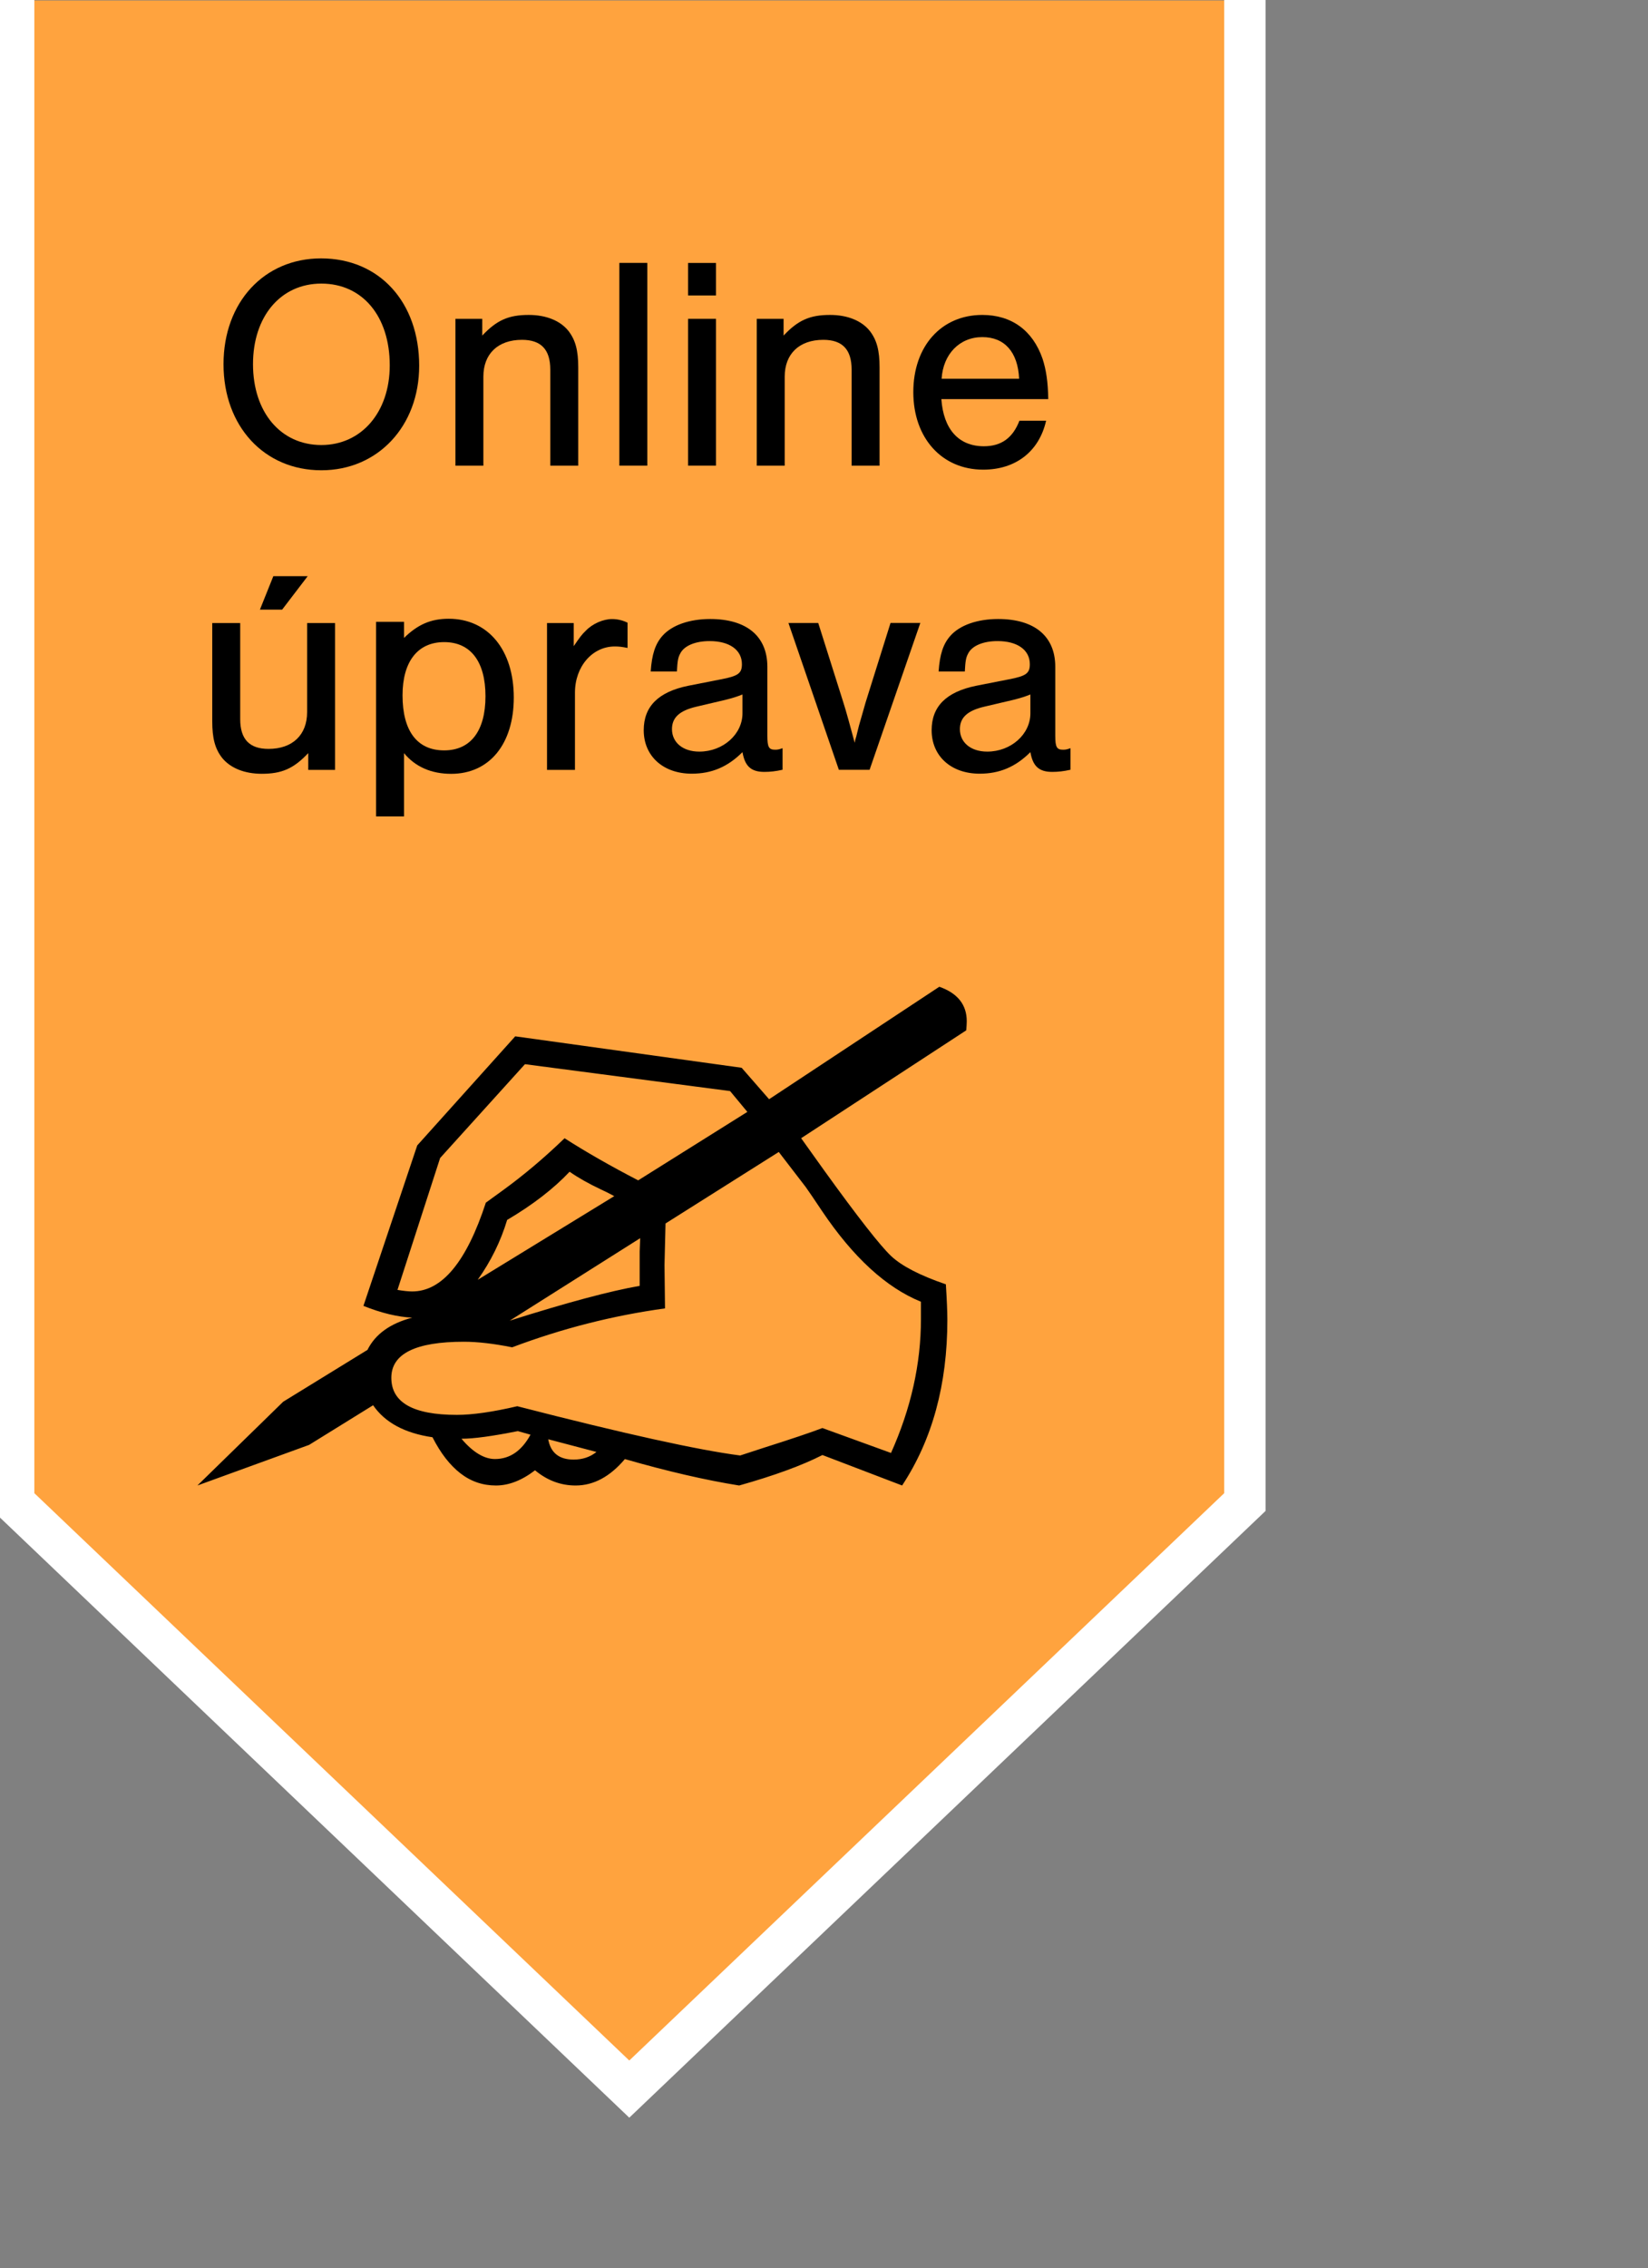
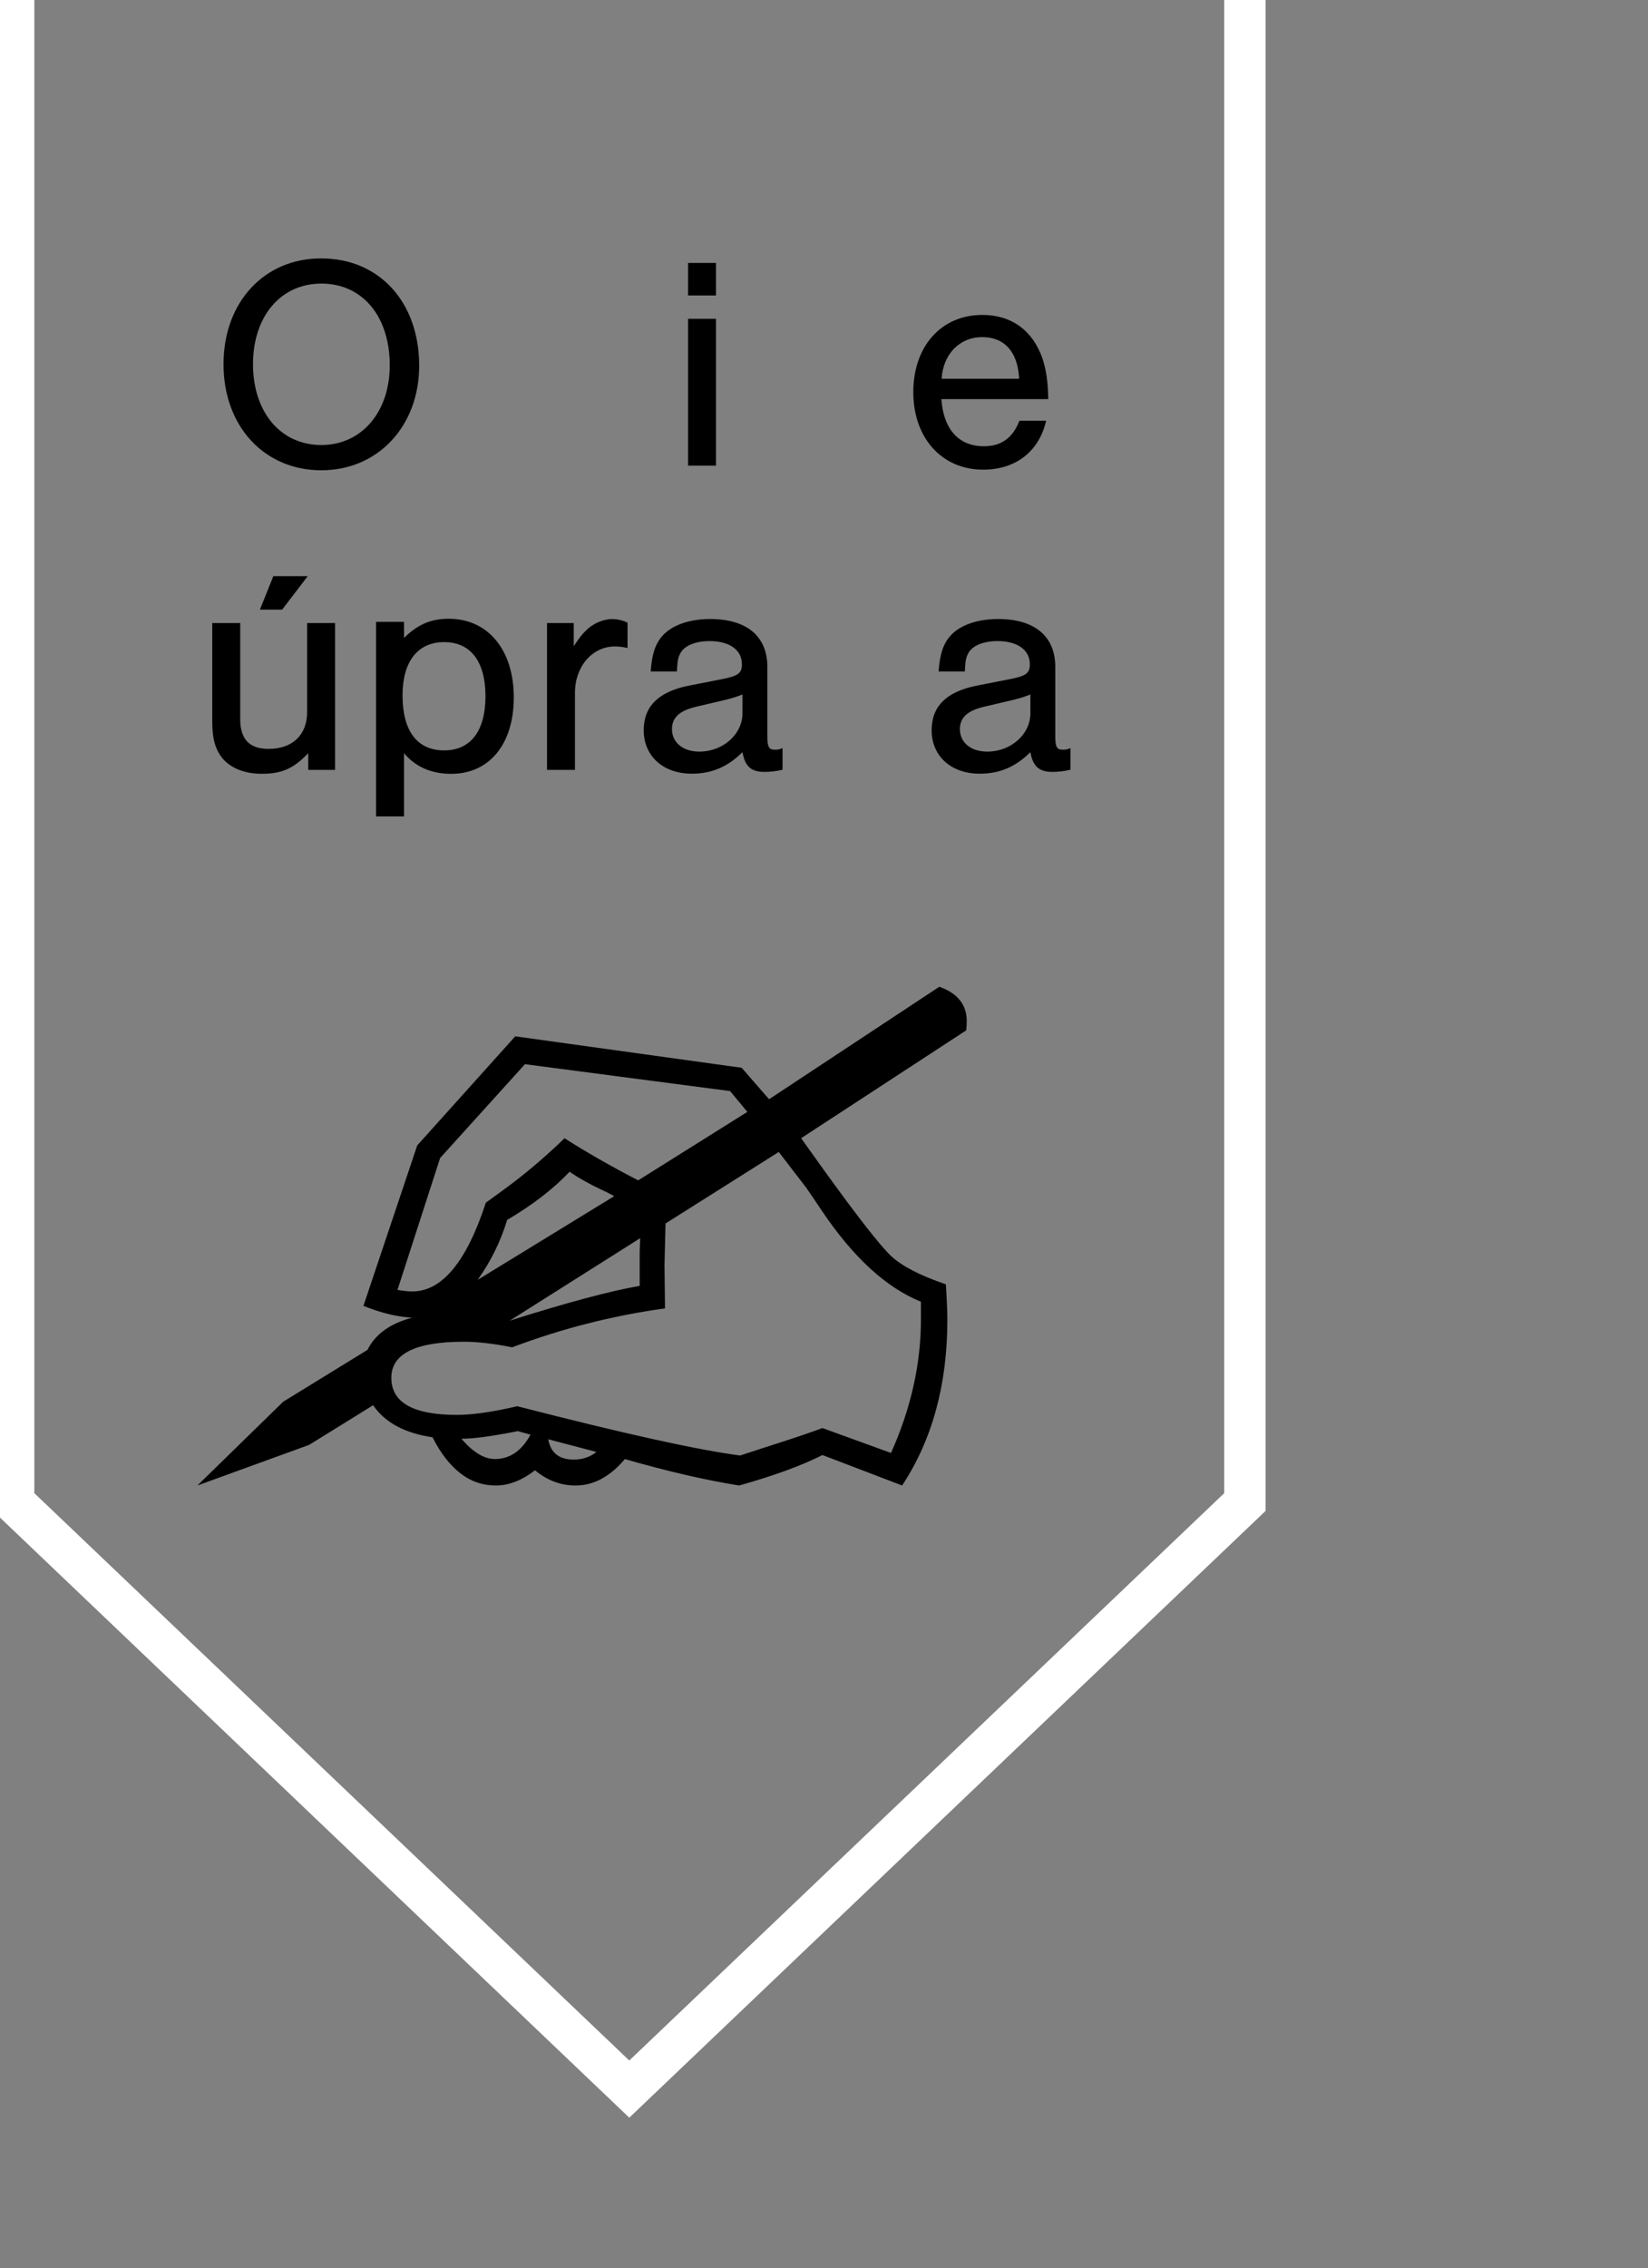
<svg xmlns="http://www.w3.org/2000/svg" id="a" data-name="Vrstva 1" viewBox="0 0 32.191 44.288">
  <rect x="0" y="0" width="32.191" height="44.288" fill="#808080" stroke="none" />
-   <polygon points=".264 .009 .264 24.597 .264 29.341 12.291 40.804 24.318 29.341 24.318 .009 .264 .009" style="fill: #ffa33e;" />
  <g>
    <path d="M8.188,7.14c0,1.181-.807,2.042-1.911,2.042-1.116,0-1.911-.86-1.911-2.071s.795-2.066,1.905-2.066c1.14,0,1.917.855,1.917,2.096ZM4.942,7.11c0,.938.54,1.579,1.335,1.579.783,0,1.336-.641,1.336-1.555,0-.961-.534-1.597-1.336-1.597-.795,0-1.335.641-1.335,1.573Z" />
-     <path d="M9.42,6.226v.326c.285-.303.517-.403.908-.403.339,0,.617.112.777.314.137.178.19.38.19.712v1.917h-.546v-1.875c0-.392-.179-.582-.553-.582-.469,0-.754.273-.754.718v1.739h-.546v-2.867h.522Z" />
-     <path d="M12.644,9.092h-.546v-3.959h.546v3.959Z" />
    <path d="M13.986,5.769h-.546v-.635h.546v.635ZM13.986,9.092h-.546v-2.867h.546v2.867Z" />
-     <path d="M15.306,6.226v.326c.285-.303.517-.403.908-.403.339,0,.617.112.777.314.137.178.19.38.19.712v1.917h-.546v-1.875c0-.392-.179-.582-.553-.582-.469,0-.754.273-.754.718v1.739h-.546v-2.867h.522Z" />
    <path d="M18.388,7.793c.041.587.338.92.83.92.339,0,.564-.16.695-.499h.521c-.136.6-.593.956-1.229.956-.807,0-1.365-.617-1.365-1.514s.547-1.507,1.348-1.507c.57,0,.985.302,1.176.854.07.214.106.445.112.79h-2.089ZM19.907,7.395c-.024-.522-.285-.813-.719-.813-.445,0-.766.333-.795.813h1.514Z" />
    <path d="M6.021,15.031v-.327c-.285.303-.517.404-.908.404-.338,0-.617-.113-.777-.314-.137-.178-.19-.38-.19-.712v-1.917h.546v1.875c0,.392.179.582.553.582.469,0,.754-.273.754-.718v-1.739h.546v2.867h-.522ZM5.511,11.903h-.434l.262-.653h.671l-.499.653Z" />
    <path d="M7.892,12.141v.314c.268-.261.522-.374.873-.374.766,0,1.271.605,1.271,1.538,0,.908-.476,1.49-1.223,1.49-.387,0-.701-.137-.921-.404v1.235h-.546v-3.799h.546ZM7.863,13.577c0,.694.285,1.074.813,1.074.517,0,.807-.38.807-1.057s-.29-1.057-.807-1.057-.813.38-.813,1.039Z" />
    <path d="M11.207,12.165v.451c.113-.166.16-.231.237-.303.131-.136.339-.226.511-.226.106,0,.208.024.303.071v.493c-.113-.023-.172-.029-.249-.029-.439,0-.778.392-.778.902v1.508h-.546v-2.867h.522Z" />
    <path d="M12.71,13.114c.023-.338.089-.541.231-.701.185-.208.528-.327.932-.327.713,0,1.116.338,1.116.932v1.347c0,.226.03.273.154.273.048,0,.077-.006.143-.03v.421c-.131.03-.243.042-.356.042-.261,0-.38-.113-.427-.386-.291.291-.605.421-.991.421-.559,0-.938-.344-.938-.849,0-.463.285-.748.867-.867l.635-.125c.345-.065.416-.119.416-.297,0-.279-.244-.451-.63-.451-.278,0-.498.089-.575.243-.042.077-.054.143-.065.351h-.511ZM14.503,13.559c-.102.042-.196.071-.339.107l-.558.131c-.332.077-.48.213-.48.439,0,.261.213.439.534.439.463,0,.843-.338.843-.748v-.368Z" />
-     <path d="M16.386,15.031l-.985-2.867h.582l.486,1.537c.06.184.154.534.226.801.006-.042.018-.089.03-.119l.053-.214c.013-.047.107-.368.131-.457l.486-1.549h.582l-.991,2.867h-.6Z" />
    <path d="M18.334,13.114c.023-.338.089-.541.231-.701.185-.208.528-.327.932-.327.713,0,1.116.338,1.116.932v1.347c0,.226.03.273.154.273.048,0,.077-.006.143-.03v.421c-.131.03-.243.042-.356.042-.261,0-.38-.113-.427-.386-.291.291-.605.421-.991.421-.559,0-.938-.344-.938-.849,0-.463.285-.748.867-.867l.635-.125c.345-.065.416-.119.416-.297,0-.279-.244-.451-.63-.451-.278,0-.498.089-.575.243-.042.077-.054.143-.065.351h-.511ZM20.127,13.559c-.102.042-.196.071-.339.107l-.558.131c-.332.077-.48.213-.48.439,0,.261.213.439.534.439.463,0,.843-.338.843-.748v-.368Z" />
  </g>
  <path d="M17.622,29.004l-1.557-.595c-.403.205-.945.403-1.627.595-.661-.106-1.405-.278-2.232-.516-.291.344-.611.516-.962.516-.291,0-.555-.099-.793-.297-.258.198-.513.297-.764.297-.257,0-.489-.079-.694-.238-.205-.159-.387-.393-.545-.704-.542-.079-.929-.288-1.16-.625l-1.25.774-2.182.793,1.676-1.636,1.646-1.012c.152-.306.443-.516.873-.629-.284-.014-.602-.09-.952-.23l1.051-3.133,1.914-2.13,4.423.614.536.614,3.325-2.196c.357.126.536.35.536.673,0,.046-.004.106-.01.178l-3.225,2.106.446.624c.667.925,1.106,1.484,1.314,1.679.209.195.564.378,1.067.55.02.312.029.544.029.696,0,1.259-.294,2.337-.883,3.231ZM17.404,28.369c.39-.868.585-1.74.585-2.615v-.338c-.681-.277-1.325-.869-1.934-1.774-.159-.238-.264-.393-.317-.466l-.526-.684-2.212,1.396-.02.814.01.844c-1.018.14-2.013.393-2.986.76-.363-.073-.678-.109-.942-.109-.946,0-1.418.235-1.418.704,0,.483.426.724,1.28.724.304,0,.698-.056,1.18-.169,2.082.536,3.534.856,4.354.962.205-.066.358-.116.456-.149.542-.172.925-.301,1.15-.387l1.339.486ZM14.598,21.709l-.337-.406-4.007-.525-1.657,1.832-.833,2.575c.119.02.215.03.288.03.582,0,1.061-.578,1.438-1.733l.328-.238c.41-.297.813-.637,1.21-1.02.423.271.902.545,1.438.822l2.133-1.337ZM10.363,28.012l-.248-.07c-.496.099-.862.149-1.101.149.112.133.224.232.332.297.109.066.217.099.322.099.291,0,.522-.159.695-.476ZM11.999,23.354c-.112-.06-.199-.103-.258-.129-.238-.112-.443-.228-.615-.347-.311.33-.717.644-1.22.941-.125.416-.317.806-.575,1.169l2.668-1.634ZM12.505,24.175l-2.549,1.611c1.117-.354,1.964-.58,2.539-.68v-.674s.01-.258.01-.258ZM11.651,28.349l-.942-.248c.046.264.212.397.496.397.172,0,.321-.049.446-.149Z" />
  <polyline points=".267 0 .267 24.584 .267 29.327 12.292 40.789 24.317 29.327 24.317 0" style="fill: none; stroke: #fff; stroke-miterlimit: 10; stroke-width: .808px;" />
</svg>